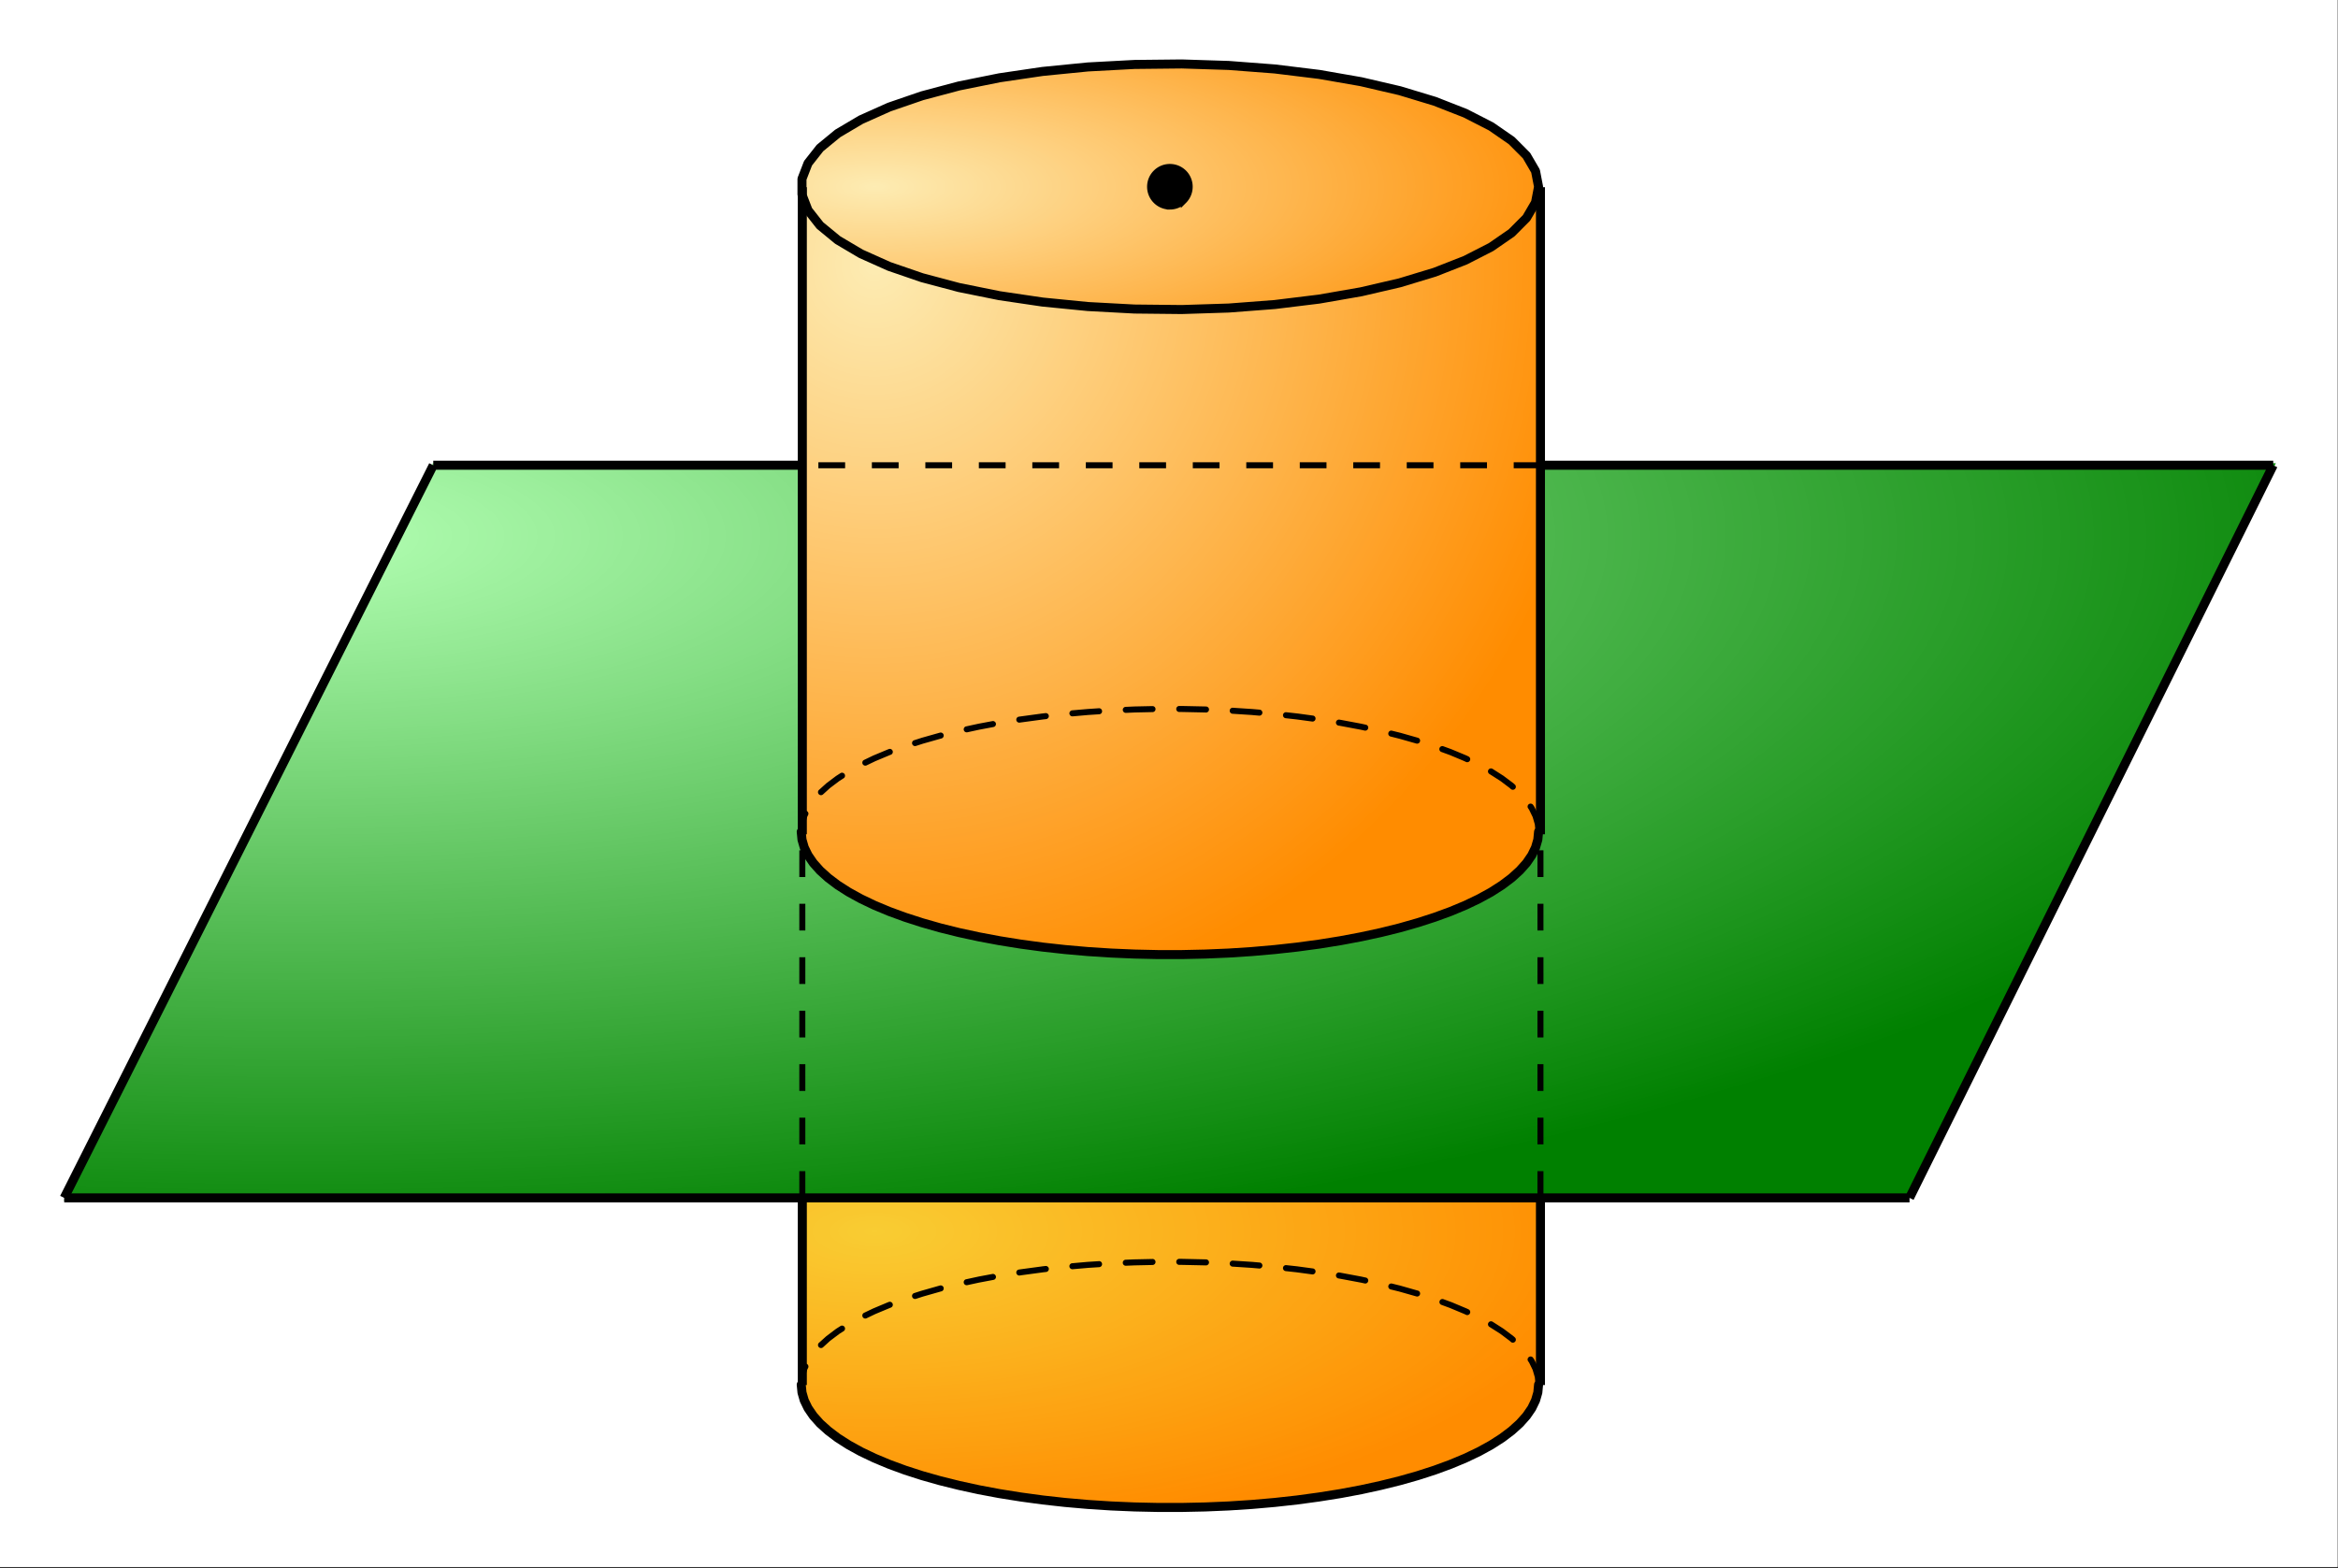
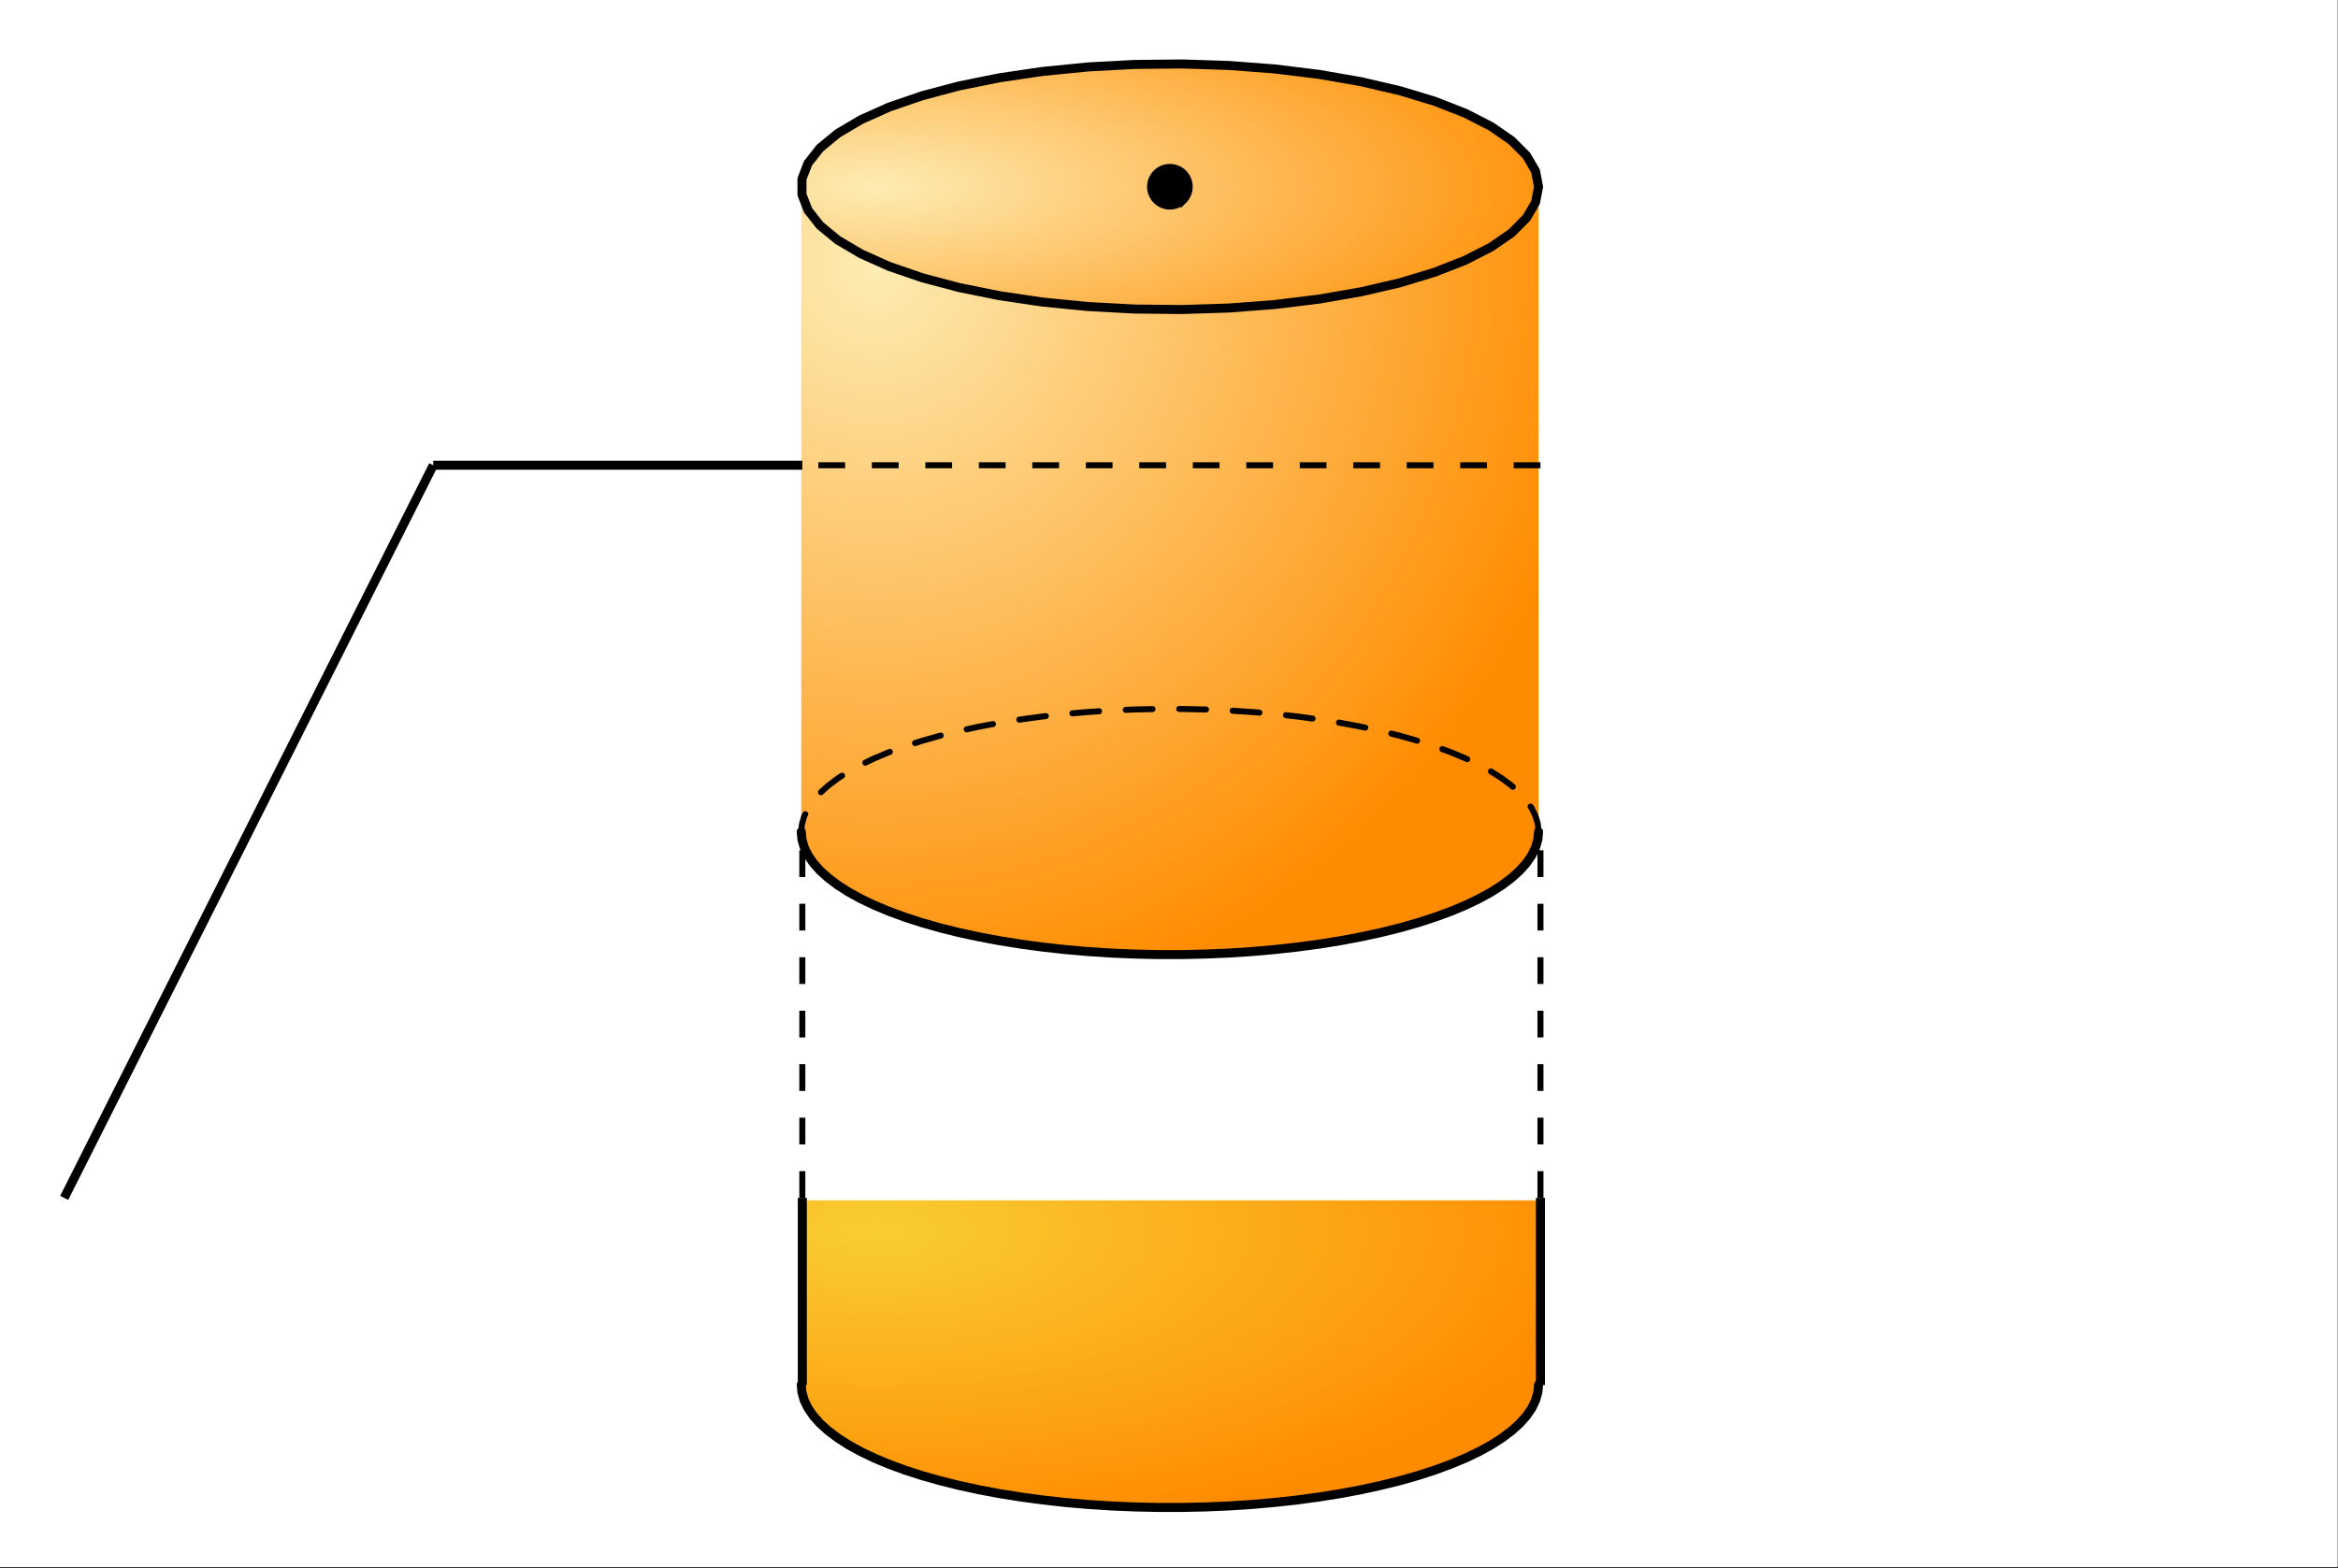
<svg xmlns="http://www.w3.org/2000/svg" width="437.44" height="293.44" viewBox="0 0 328.08 220.08">
  <rect x="0" y="0" width="328.08" height="220.08" fill="#333333" stroke="none" />
  <defs>
    <clipPath id="a">
      <path d="M0 0h328v219.918H0zm0 0" />
    </clipPath>
    <clipPath id="b">
      <path d="M112 168h104v44H112zm0 0" />
    </clipPath>
    <clipPath id="c">
      <path d="M215.898 194.344l-.105 1.105-.32 1.098-.528 1.094-.738 1.078-.945 1.058-1.145 1.036-1.344 1.011-1.53.98-1.72.946-1.898.906-2.066.864-2.23.82-2.384.77-2.523.714-2.66.66-2.778.606-2.89.543-2.989.476-3.074.418-3.148.348-3.207.281-3.254.211-3.29.14-3.308.071h-3.316l-3.309-.07-3.289-.14-3.258-.212-3.207-.281-3.148-.348-3.07-.418-2.989-.476-2.89-.543-2.782-.606-2.656-.66-2.523-.715-2.383-.77-2.23-.82-2.067-.863-1.898-.906-1.72-.945-1.534-.98-1.34-1.012-1.149-1.036-.941-1.058-.738-1.078-.532-1.094-.316-1.098-.105-1.105v-25.867h103.464v25.867" />
    </clipPath>
    <radialGradient id="d" gradientUnits="userSpaceOnUse" cx=".1" cy=".1" fx=".1" fy=".1" r="1" gradientTransform="matrix(103.466 0 0 43.102 112.433 168.476)">
      <stop offset="0" stop-color="#f9cd33" />
      <stop offset=".008" stop-color="#f9cc32" />
      <stop offset=".02" stop-color="#f9cb32" />
      <stop offset=".031" stop-color="#f9cb31" />
      <stop offset=".043" stop-color="#f9ca31" />
      <stop offset=".055" stop-color="#f9c930" />
      <stop offset=".066" stop-color="#f9c82f" />
      <stop offset=".078" stop-color="#f9c82f" />
      <stop offset=".09" stop-color="#f9c72e" />
      <stop offset=".102" stop-color="#fac62e" />
      <stop offset=".113" stop-color="#fac52d" />
      <stop offset=".125" stop-color="#fac52c" />
      <stop offset=".137" stop-color="#fac42c" />
      <stop offset=".148" stop-color="#fac32b" />
      <stop offset=".16" stop-color="#fac22b" />
      <stop offset=".172" stop-color="#fac12a" />
      <stop offset=".184" stop-color="#fac129" />
      <stop offset=".195" stop-color="#fac029" />
      <stop offset=".207" stop-color="#fabf28" />
      <stop offset=".219" stop-color="#fabe28" />
      <stop offset=".23" stop-color="#fabe27" />
      <stop offset=".242" stop-color="#fabd26" />
      <stop offset=".254" stop-color="#fabc26" />
      <stop offset=".262" stop-color="#fbbc25" />
      <stop offset=".27" stop-color="#fbbb25" />
      <stop offset=".277" stop-color="#fbbb25" />
      <stop offset=".285" stop-color="#fbba24" />
      <stop offset=".293" stop-color="#fbba24" />
      <stop offset=".301" stop-color="#fbb923" />
      <stop offset=".309" stop-color="#fbb923" />
      <stop offset=".316" stop-color="#fbb823" />
      <stop offset=".324" stop-color="#fbb822" />
      <stop offset=".332" stop-color="#fbb722" />
      <stop offset=".34" stop-color="#fbb721" />
      <stop offset=".348" stop-color="#fbb621" />
      <stop offset=".355" stop-color="#fbb621" />
      <stop offset=".363" stop-color="#fbb520" />
      <stop offset=".371" stop-color="#fbb520" />
      <stop offset=".379" stop-color="#fbb41f" />
      <stop offset=".387" stop-color="#fbb41f" />
      <stop offset=".395" stop-color="#fbb31f" />
      <stop offset=".402" stop-color="#fbb31e" />
      <stop offset=".41" stop-color="#fbb21e" />
      <stop offset=".418" stop-color="#fbb21d" />
      <stop offset=".426" stop-color="#fcb11d" />
      <stop offset=".434" stop-color="#fcb11d" />
      <stop offset=".441" stop-color="#fcb01c" />
      <stop offset=".449" stop-color="#fcb01c" />
      <stop offset=".457" stop-color="#fcaf1b" />
      <stop offset=".465" stop-color="#fcaf1b" />
      <stop offset=".473" stop-color="#fcae1b" />
      <stop offset=".48" stop-color="#fcae1a" />
      <stop offset=".488" stop-color="#fcad1a" />
      <stop offset=".496" stop-color="#fcad19" />
      <stop offset=".504" stop-color="#fcac19" />
      <stop offset=".516" stop-color="#fcab18" />
      <stop offset=".527" stop-color="#fcaa18" />
      <stop offset=".539" stop-color="#fcaa17" />
      <stop offset=".551" stop-color="#fca917" />
      <stop offset=".563" stop-color="#fca816" />
      <stop offset=".574" stop-color="#fca715" />
      <stop offset=".586" stop-color="#fca715" />
      <stop offset=".598" stop-color="#fda614" />
      <stop offset=".609" stop-color="#fda514" />
      <stop offset=".621" stop-color="#fda413" />
      <stop offset=".633" stop-color="#fda413" />
      <stop offset=".641" stop-color="#fda312" />
      <stop offset=".648" stop-color="#fda312" />
      <stop offset=".656" stop-color="#fda211" />
      <stop offset=".664" stop-color="#fda211" />
      <stop offset=".672" stop-color="#fda111" />
      <stop offset=".68" stop-color="#fda110" />
      <stop offset=".688" stop-color="#fda010" />
      <stop offset=".695" stop-color="#fda00f" />
      <stop offset=".703" stop-color="#fd9f0f" />
      <stop offset=".711" stop-color="#fd9f0f" />
      <stop offset=".719" stop-color="#fd9e0e" />
      <stop offset=".727" stop-color="#fd9e0e" />
      <stop offset=".734" stop-color="#fd9d0d" />
      <stop offset=".742" stop-color="#fd9d0d" />
      <stop offset=".75" stop-color="#fd9c0d" />
      <stop offset=".758" stop-color="#fe9b0c" />
      <stop offset=".77" stop-color="#fe9b0b" />
      <stop offset=".781" stop-color="#fe9a0b" />
      <stop offset=".793" stop-color="#fe990a" />
      <stop offset=".805" stop-color="#fe980a" />
      <stop offset=".816" stop-color="#fe9809" />
      <stop offset=".824" stop-color="#fe9709" />
      <stop offset=".832" stop-color="#fe9708" />
      <stop offset=".84" stop-color="#fe9608" />
      <stop offset=".848" stop-color="#fe9608" />
      <stop offset=".855" stop-color="#fe9507" />
      <stop offset=".863" stop-color="#fe9507" />
      <stop offset=".871" stop-color="#fe9406" />
      <stop offset=".879" stop-color="#fe9306" />
      <stop offset=".891" stop-color="#fe9305" />
      <stop offset=".902" stop-color="#fe9205" />
      <stop offset=".914" stop-color="#fe9104" />
      <stop offset=".922" stop-color="#ff9104" />
      <stop offset=".93" stop-color="#ff9003" />
      <stop offset=".938" stop-color="#ff9003" />
      <stop offset=".945" stop-color="#ff8f02" />
      <stop offset=".957" stop-color="#ff8f02" />
      <stop offset=".965" stop-color="#ff8e02" />
      <stop offset=".973" stop-color="#ff8d01" />
      <stop offset=".984" stop-color="#ff8d01" />
      <stop offset=".992" stop-color="#ff8c00" />
      <stop offset="1" stop-color="#ff8c00" />
    </radialGradient>
    <clipPath id="e">
      <path d="M8 65h312v104H8zm0 0" />
    </clipPath>
    <clipPath id="f">
-       <path d="M8.969 168.477h258.66l51.734-103.465H60.7L8.97 168.477" />
-     </clipPath>
+       </clipPath>
    <radialGradient id="g" gradientUnits="userSpaceOnUse" cx=".1" cy=".1" fx=".1" fy=".1" r="1" gradientTransform="matrix(310.397 0 0 103.466 8.967 65.01)">
      <stop offset="0" stop-color="#b3ffb3" />
      <stop offset=".004" stop-color="#b2feb2" />
      <stop offset=".008" stop-color="#b1feb1" />
      <stop offset=".012" stop-color="#b1fdb1" />
      <stop offset=".016" stop-color="#b0fdb0" />
      <stop offset=".02" stop-color="#affcaf" />
      <stop offset=".023" stop-color="#aefcae" />
      <stop offset=".027" stop-color="#aefbae" />
      <stop offset=".031" stop-color="#adfbad" />
      <stop offset=".035" stop-color="#acfaac" />
      <stop offset=".039" stop-color="#acfaac" />
      <stop offset=".043" stop-color="#abf9ab" />
      <stop offset=".047" stop-color="#aaf9aa" />
      <stop offset=".051" stop-color="#aaf8aa" />
      <stop offset=".055" stop-color="#a9f8a9" />
      <stop offset=".059" stop-color="#a8f7a8" />
      <stop offset=".063" stop-color="#a7f7a7" />
      <stop offset=".066" stop-color="#a7f6a7" />
      <stop offset=".07" stop-color="#a6f6a6" />
      <stop offset=".074" stop-color="#a5f5a5" />
      <stop offset=".078" stop-color="#a5f5a5" />
      <stop offset=".082" stop-color="#a4f4a4" />
      <stop offset=".086" stop-color="#a3f4a3" />
      <stop offset=".09" stop-color="#a3f3a3" />
      <stop offset=".094" stop-color="#a2f3a2" />
      <stop offset=".098" stop-color="#a1f2a1" />
      <stop offset=".102" stop-color="#a0f2a0" />
      <stop offset=".105" stop-color="#a0f1a0" />
      <stop offset=".109" stop-color="#9ff19f" />
      <stop offset=".113" stop-color="#9ef09e" />
      <stop offset=".117" stop-color="#9ef09e" />
      <stop offset=".121" stop-color="#9def9d" />
      <stop offset=".125" stop-color="#9cef9c" />
      <stop offset=".129" stop-color="#9cee9c" />
      <stop offset=".133" stop-color="#9bee9b" />
      <stop offset=".137" stop-color="#9aed9a" />
      <stop offset=".141" stop-color="#99ed99" />
      <stop offset=".145" stop-color="#99ec99" />
      <stop offset=".148" stop-color="#98ec98" />
      <stop offset=".152" stop-color="#97eb97" />
      <stop offset=".156" stop-color="#97eb97" />
      <stop offset=".16" stop-color="#96ea96" />
      <stop offset=".164" stop-color="#95ea95" />
      <stop offset=".168" stop-color="#95e995" />
      <stop offset=".172" stop-color="#94e994" />
      <stop offset=".176" stop-color="#93e893" />
      <stop offset=".18" stop-color="#92e892" />
      <stop offset=".184" stop-color="#92e792" />
      <stop offset=".188" stop-color="#91e791" />
      <stop offset=".191" stop-color="#90e690" />
      <stop offset=".195" stop-color="#90e690" />
      <stop offset=".199" stop-color="#8fe58f" />
      <stop offset=".203" stop-color="#8ee58e" />
      <stop offset=".207" stop-color="#8ee48e" />
      <stop offset=".211" stop-color="#8de48d" />
      <stop offset=".215" stop-color="#8ce38c" />
      <stop offset=".219" stop-color="#8be38b" />
      <stop offset=".223" stop-color="#8be28b" />
      <stop offset=".227" stop-color="#8ae28a" />
      <stop offset=".23" stop-color="#89e189" />
      <stop offset=".234" stop-color="#89e189" />
      <stop offset=".238" stop-color="#88e088" />
      <stop offset=".242" stop-color="#87e087" />
      <stop offset=".246" stop-color="#87df87" />
      <stop offset=".25" stop-color="#86df86" />
      <stop offset=".254" stop-color="#85df85" />
      <stop offset=".258" stop-color="#85de85" />
      <stop offset=".262" stop-color="#84de84" />
      <stop offset=".266" stop-color="#83dd83" />
      <stop offset=".27" stop-color="#82dd82" />
      <stop offset=".273" stop-color="#82dc82" />
      <stop offset=".277" stop-color="#81dc81" />
      <stop offset=".281" stop-color="#80db80" />
      <stop offset=".285" stop-color="#80db80" />
      <stop offset=".289" stop-color="#7fda7f" />
      <stop offset=".293" stop-color="#7eda7e" />
      <stop offset=".297" stop-color="#7ed97e" />
      <stop offset=".301" stop-color="#7dd97d" />
      <stop offset=".305" stop-color="#7cd87c" />
      <stop offset=".309" stop-color="#7bd87b" />
      <stop offset=".313" stop-color="#7bd77b" />
      <stop offset=".316" stop-color="#7ad77a" />
      <stop offset=".32" stop-color="#79d679" />
      <stop offset=".324" stop-color="#79d679" />
      <stop offset=".328" stop-color="#78d578" />
      <stop offset=".332" stop-color="#77d577" />
      <stop offset=".336" stop-color="#77d477" />
      <stop offset=".34" stop-color="#76d476" />
      <stop offset=".344" stop-color="#75d375" />
      <stop offset=".348" stop-color="#74d374" />
      <stop offset=".352" stop-color="#74d274" />
      <stop offset=".355" stop-color="#73d273" />
      <stop offset=".359" stop-color="#72d172" />
      <stop offset=".363" stop-color="#72d172" />
      <stop offset=".367" stop-color="#71d071" />
      <stop offset=".371" stop-color="#70d070" />
      <stop offset=".375" stop-color="#70cf70" />
      <stop offset=".379" stop-color="#6fcf6f" />
      <stop offset=".383" stop-color="#6ece6e" />
      <stop offset=".387" stop-color="#6dce6d" />
      <stop offset=".391" stop-color="#6dcd6d" />
      <stop offset=".395" stop-color="#6ccd6c" />
      <stop offset=".398" stop-color="#6bcc6b" />
      <stop offset=".402" stop-color="#6bcc6b" />
      <stop offset=".406" stop-color="#6acb6a" />
      <stop offset=".41" stop-color="#69cb69" />
      <stop offset=".414" stop-color="#69ca69" />
      <stop offset=".418" stop-color="#68ca68" />
      <stop offset=".422" stop-color="#67c967" />
      <stop offset=".426" stop-color="#66c966" />
      <stop offset=".43" stop-color="#66c866" />
      <stop offset=".434" stop-color="#65c865" />
      <stop offset=".438" stop-color="#64c764" />
      <stop offset=".441" stop-color="#64c764" />
      <stop offset=".445" stop-color="#63c663" />
      <stop offset=".449" stop-color="#62c662" />
      <stop offset=".453" stop-color="#62c562" />
      <stop offset=".457" stop-color="#61c561" />
      <stop offset=".461" stop-color="#60c460" />
      <stop offset=".465" stop-color="#5fc45f" />
      <stop offset=".469" stop-color="#5fc35f" />
      <stop offset=".473" stop-color="#5ec35e" />
      <stop offset=".477" stop-color="#5dc25d" />
      <stop offset=".48" stop-color="#5dc25d" />
      <stop offset=".484" stop-color="#5cc15c" />
      <stop offset=".488" stop-color="#5bc15b" />
      <stop offset=".492" stop-color="#5bc05b" />
      <stop offset=".496" stop-color="#5ac05a" />
      <stop offset=".5" stop-color="#59bf59" />
      <stop offset=".504" stop-color="#58bf58" />
      <stop offset=".508" stop-color="#58be58" />
      <stop offset=".512" stop-color="#57be57" />
      <stop offset=".516" stop-color="#56bd56" />
      <stop offset=".52" stop-color="#56bd56" />
      <stop offset=".523" stop-color="#55bc55" />
      <stop offset=".527" stop-color="#54bc54" />
      <stop offset=".531" stop-color="#54bb54" />
      <stop offset=".535" stop-color="#53bb53" />
      <stop offset=".539" stop-color="#52ba52" />
      <stop offset=".543" stop-color="#51ba51" />
      <stop offset=".547" stop-color="#51b951" />
      <stop offset=".551" stop-color="#50b950" />
      <stop offset=".555" stop-color="#4fb84f" />
      <stop offset=".559" stop-color="#4fb84f" />
      <stop offset=".563" stop-color="#4eb74e" />
      <stop offset=".566" stop-color="#4db74d" />
      <stop offset=".57" stop-color="#4db64d" />
      <stop offset=".574" stop-color="#4cb64c" />
      <stop offset=".578" stop-color="#4bb54b" />
      <stop offset=".582" stop-color="#4ab54a" />
      <stop offset=".586" stop-color="#4ab44a" />
      <stop offset=".59" stop-color="#49b449" />
      <stop offset=".594" stop-color="#48b348" />
      <stop offset=".598" stop-color="#48b348" />
      <stop offset=".602" stop-color="#47b247" />
      <stop offset=".605" stop-color="#46b246" />
      <stop offset=".609" stop-color="#46b146" />
      <stop offset=".613" stop-color="#45b145" />
      <stop offset=".617" stop-color="#44b044" />
      <stop offset=".621" stop-color="#43b043" />
      <stop offset=".625" stop-color="#43af43" />
      <stop offset=".629" stop-color="#42af42" />
      <stop offset=".633" stop-color="#41ae41" />
      <stop offset=".637" stop-color="#41ae41" />
      <stop offset=".641" stop-color="#40ad40" />
      <stop offset=".645" stop-color="#3fad3f" />
      <stop offset=".648" stop-color="#3fac3f" />
      <stop offset=".652" stop-color="#3eac3e" />
      <stop offset=".656" stop-color="#3dab3d" />
      <stop offset=".66" stop-color="#3cab3c" />
      <stop offset=".664" stop-color="#3caa3c" />
      <stop offset=".668" stop-color="#3baa3b" />
      <stop offset=".672" stop-color="#3aa93a" />
      <stop offset=".676" stop-color="#3aa93a" />
      <stop offset=".68" stop-color="#39a839" />
      <stop offset=".684" stop-color="#38a838" />
      <stop offset=".688" stop-color="#38a738" />
      <stop offset=".691" stop-color="#37a737" />
      <stop offset=".695" stop-color="#36a636" />
      <stop offset=".699" stop-color="#35a635" />
      <stop offset=".703" stop-color="#35a535" />
      <stop offset=".707" stop-color="#34a534" />
      <stop offset=".711" stop-color="#33a433" />
      <stop offset=".715" stop-color="#33a433" />
      <stop offset=".719" stop-color="#32a332" />
      <stop offset=".723" stop-color="#31a331" />
      <stop offset=".727" stop-color="#31a231" />
      <stop offset=".73" stop-color="#30a230" />
      <stop offset=".734" stop-color="#2fa12f" />
      <stop offset=".738" stop-color="#2ea12e" />
      <stop offset=".742" stop-color="#2ea02e" />
      <stop offset=".746" stop-color="#2da02d" />
      <stop offset=".75" stop-color="#2ca02c" />
      <stop offset=".754" stop-color="#2c9f2c" />
      <stop offset=".758" stop-color="#2b9f2b" />
      <stop offset=".762" stop-color="#2a9e2a" />
      <stop offset=".766" stop-color="#2a9e2a" />
      <stop offset=".77" stop-color="#299d29" />
      <stop offset=".773" stop-color="#289d28" />
      <stop offset=".777" stop-color="#289c28" />
      <stop offset=".781" stop-color="#279c27" />
      <stop offset=".785" stop-color="#269b26" />
      <stop offset=".789" stop-color="#259b25" />
      <stop offset=".793" stop-color="#259a25" />
      <stop offset=".797" stop-color="#249a24" />
      <stop offset=".801" stop-color="#239923" />
      <stop offset=".805" stop-color="#239923" />
      <stop offset=".809" stop-color="#229822" />
      <stop offset=".813" stop-color="#219821" />
      <stop offset=".816" stop-color="#219721" />
      <stop offset=".82" stop-color="#209720" />
      <stop offset=".824" stop-color="#1f961f" />
      <stop offset=".828" stop-color="#1e961e" />
      <stop offset=".832" stop-color="#1e951e" />
      <stop offset=".836" stop-color="#1d951d" />
      <stop offset=".84" stop-color="#1c941c" />
      <stop offset=".844" stop-color="#1c941c" />
      <stop offset=".848" stop-color="#1b931b" />
      <stop offset=".852" stop-color="#1a931a" />
      <stop offset=".855" stop-color="#1a921a" />
      <stop offset=".859" stop-color="#199219" />
      <stop offset=".863" stop-color="#189118" />
      <stop offset=".867" stop-color="#179117" />
      <stop offset=".871" stop-color="#179017" />
      <stop offset=".875" stop-color="#169016" />
      <stop offset=".879" stop-color="#158f15" />
      <stop offset=".883" stop-color="#158f15" />
      <stop offset=".887" stop-color="#148e14" />
      <stop offset=".891" stop-color="#138e13" />
      <stop offset=".895" stop-color="#138d13" />
      <stop offset=".898" stop-color="#128d12" />
      <stop offset=".902" stop-color="#118c11" />
      <stop offset=".906" stop-color="#108c10" />
      <stop offset=".91" stop-color="#108b10" />
      <stop offset=".914" stop-color="#0f8b0f" />
      <stop offset=".918" stop-color="#0e8a0e" />
      <stop offset=".922" stop-color="#0e8a0e" />
      <stop offset=".926" stop-color="#0d890d" />
      <stop offset=".93" stop-color="#0c890c" />
      <stop offset=".934" stop-color="#0c880c" />
      <stop offset=".938" stop-color="#0b880b" />
      <stop offset=".941" stop-color="#0a870a" />
      <stop offset=".945" stop-color="#098709" />
      <stop offset=".949" stop-color="#098609" />
      <stop offset=".953" stop-color="#088608" />
      <stop offset=".957" stop-color="#078507" />
      <stop offset=".961" stop-color="#078507" />
      <stop offset=".965" stop-color="#068406" />
      <stop offset=".969" stop-color="#058405" />
      <stop offset=".973" stop-color="#058305" />
      <stop offset=".977" stop-color="#048304" />
      <stop offset=".98" stop-color="#038203" />
      <stop offset=".984" stop-color="#028202" />
      <stop offset=".988" stop-color="#028102" />
      <stop offset=".992" stop-color="#018101" />
      <stop offset=".996" stop-color="green" />
      <stop offset="1" stop-color="green" />
    </radialGradient>
    <clipPath id="h">
      <path d="M112 26h104v108H112zm0 0" />
    </clipPath>
    <clipPath id="i">
      <path d="M215.898 116.742l-.105 1.106-.32 1.101-.528 1.09-.738 1.078-.945 1.059-1.145 1.039-1.344 1.012-1.53.98-1.72.945-1.898.907-2.066.863-2.23.816-2.384.77-2.523.719-2.66.66-2.778.601-2.89.543-2.989.48-3.074.415-3.148.347-3.207.282-3.254.21-3.29.141-3.308.074h-3.316l-3.309-.074-3.289-.14-3.258-.211-3.207-.282-3.148-.347-3.07-.414-2.989-.48-2.89-.544-2.782-.601-2.656-.66-2.523-.72-2.383-.769-2.23-.816-2.067-.863-1.898-.907-1.72-.945-1.534-.98-1.34-1.012-1.149-1.04-.941-1.058-.738-1.078-.532-1.09-.316-1.101-.105-1.106V26.211h103.464v90.531" />
    </clipPath>
    <radialGradient id="j" gradientUnits="userSpaceOnUse" cx=".1" cy=".1" fx=".1" fy=".1" r="1" gradientTransform="matrix(103.466 0 0 107.768 112.433 26.211)">
      <stop offset="0" stop-color="#fdecb3" />
      <stop offset=".004" stop-color="#fdebb2" />
      <stop offset=".008" stop-color="#fdebb1" />
      <stop offset=".012" stop-color="#fdebb1" />
      <stop offset=".016" stop-color="#fdeab0" />
      <stop offset=".02" stop-color="#fdeaaf" />
      <stop offset=".023" stop-color="#fde9ae" />
      <stop offset=".027" stop-color="#fde9ae" />
      <stop offset=".031" stop-color="#fde9ad" />
      <stop offset=".035" stop-color="#fde8ac" />
      <stop offset=".039" stop-color="#fde8ac" />
      <stop offset=".043" stop-color="#fde8ab" />
      <stop offset=".047" stop-color="#fde7aa" />
      <stop offset=".051" stop-color="#fde7aa" />
      <stop offset=".055" stop-color="#fde6a9" />
      <stop offset=".059" stop-color="#fde6a8" />
      <stop offset=".063" stop-color="#fde6a7" />
      <stop offset=".066" stop-color="#fde5a7" />
      <stop offset=".07" stop-color="#fde5a6" />
      <stop offset=".074" stop-color="#fde5a5" />
      <stop offset=".078" stop-color="#fde4a5" />
      <stop offset=".082" stop-color="#fde4a4" />
      <stop offset=".086" stop-color="#fde3a3" />
      <stop offset=".09" stop-color="#fde3a3" />
      <stop offset=".094" stop-color="#fde3a2" />
      <stop offset=".098" stop-color="#fde2a1" />
      <stop offset=".102" stop-color="#fde2a0" />
      <stop offset=".105" stop-color="#fde2a0" />
      <stop offset=".109" stop-color="#fde19f" />
      <stop offset=".113" stop-color="#fde19e" />
      <stop offset=".117" stop-color="#fde09e" />
      <stop offset=".121" stop-color="#fde09d" />
      <stop offset=".125" stop-color="#fde09c" />
      <stop offset=".129" stop-color="#fddf9c" />
      <stop offset=".133" stop-color="#fddf9b" />
      <stop offset=".137" stop-color="#fddf9a" />
      <stop offset=".141" stop-color="#fdde99" />
      <stop offset=".145" stop-color="#fdde99" />
      <stop offset=".148" stop-color="#fddd98" />
      <stop offset=".152" stop-color="#fddd97" />
      <stop offset=".156" stop-color="#fddd97" />
      <stop offset=".16" stop-color="#fddc96" />
      <stop offset=".164" stop-color="#fddc95" />
      <stop offset=".168" stop-color="#fddc95" />
      <stop offset=".172" stop-color="#fddb94" />
      <stop offset=".176" stop-color="#fddb93" />
      <stop offset=".18" stop-color="#fdda92" />
      <stop offset=".184" stop-color="#fdda92" />
      <stop offset=".188" stop-color="#fdda91" />
      <stop offset=".191" stop-color="#fdd990" />
      <stop offset=".195" stop-color="#fdd990" />
      <stop offset=".199" stop-color="#fdd98f" />
      <stop offset=".203" stop-color="#fdd88e" />
      <stop offset=".207" stop-color="#fdd88e" />
      <stop offset=".211" stop-color="#fdd78d" />
      <stop offset=".215" stop-color="#fdd78c" />
      <stop offset=".219" stop-color="#fdd78b" />
      <stop offset=".223" stop-color="#fdd68b" />
      <stop offset=".227" stop-color="#fdd68a" />
      <stop offset=".23" stop-color="#fdd689" />
      <stop offset=".234" stop-color="#fdd589" />
      <stop offset=".238" stop-color="#fdd588" />
      <stop offset=".242" stop-color="#fdd487" />
      <stop offset=".246" stop-color="#fdd487" />
      <stop offset=".25" stop-color="#fdd486" />
      <stop offset=".254" stop-color="#fdd385" />
      <stop offset=".258" stop-color="#fdd385" />
      <stop offset=".262" stop-color="#fdd384" />
      <stop offset=".266" stop-color="#fed283" />
      <stop offset=".27" stop-color="#fed282" />
      <stop offset=".273" stop-color="#fed182" />
      <stop offset=".277" stop-color="#fed181" />
      <stop offset=".281" stop-color="#fed180" />
      <stop offset=".285" stop-color="#fed080" />
      <stop offset=".289" stop-color="#fed07f" />
      <stop offset=".293" stop-color="#fed07e" />
      <stop offset=".297" stop-color="#fecf7e" />
      <stop offset=".301" stop-color="#fecf7d" />
      <stop offset=".305" stop-color="#fece7c" />
      <stop offset=".309" stop-color="#fece7b" />
      <stop offset=".313" stop-color="#fece7b" />
      <stop offset=".316" stop-color="#fecd7a" />
      <stop offset=".32" stop-color="#fecd79" />
      <stop offset=".324" stop-color="#fecd79" />
      <stop offset=".328" stop-color="#fecc78" />
      <stop offset=".332" stop-color="#fecc77" />
      <stop offset=".336" stop-color="#fecb77" />
      <stop offset=".34" stop-color="#fecb76" />
      <stop offset=".344" stop-color="#fecb75" />
      <stop offset=".348" stop-color="#feca74" />
      <stop offset=".352" stop-color="#feca74" />
      <stop offset=".355" stop-color="#feca73" />
      <stop offset=".359" stop-color="#fec972" />
      <stop offset=".363" stop-color="#fec972" />
      <stop offset=".367" stop-color="#fec871" />
      <stop offset=".371" stop-color="#fec870" />
      <stop offset=".375" stop-color="#fec870" />
      <stop offset=".379" stop-color="#fec76f" />
      <stop offset=".383" stop-color="#fec76e" />
      <stop offset=".387" stop-color="#fec76d" />
      <stop offset=".391" stop-color="#fec66d" />
      <stop offset=".395" stop-color="#fec66c" />
      <stop offset=".398" stop-color="#fec56b" />
      <stop offset=".402" stop-color="#fec56b" />
      <stop offset=".406" stop-color="#fec56a" />
      <stop offset=".41" stop-color="#fec469" />
      <stop offset=".414" stop-color="#fec469" />
      <stop offset=".418" stop-color="#fec468" />
      <stop offset=".422" stop-color="#fec367" />
      <stop offset=".426" stop-color="#fec366" />
      <stop offset=".43" stop-color="#fec266" />
      <stop offset=".434" stop-color="#fec265" />
      <stop offset=".438" stop-color="#fec264" />
      <stop offset=".441" stop-color="#fec164" />
      <stop offset=".445" stop-color="#fec163" />
      <stop offset=".449" stop-color="#fec162" />
      <stop offset=".453" stop-color="#fec062" />
      <stop offset=".457" stop-color="#fec061" />
      <stop offset=".461" stop-color="#febf60" />
      <stop offset=".465" stop-color="#febf5f" />
      <stop offset=".469" stop-color="#febf5f" />
      <stop offset=".473" stop-color="#febe5e" />
      <stop offset=".477" stop-color="#febe5d" />
      <stop offset=".48" stop-color="#febe5d" />
      <stop offset=".484" stop-color="#febd5c" />
      <stop offset=".488" stop-color="#febd5b" />
      <stop offset=".492" stop-color="#febc5b" />
      <stop offset=".496" stop-color="#febc5a" />
      <stop offset=".5" stop-color="#febc59" />
      <stop offset=".504" stop-color="#febb58" />
      <stop offset=".508" stop-color="#febb58" />
      <stop offset=".512" stop-color="#febb57" />
      <stop offset=".516" stop-color="#feba56" />
      <stop offset=".52" stop-color="#feba56" />
      <stop offset=".523" stop-color="#feb955" />
      <stop offset=".527" stop-color="#feb954" />
      <stop offset=".531" stop-color="#feb954" />
      <stop offset=".535" stop-color="#feb853" />
      <stop offset=".539" stop-color="#feb852" />
      <stop offset=".543" stop-color="#feb851" />
      <stop offset=".547" stop-color="#feb751" />
      <stop offset=".551" stop-color="#feb750" />
      <stop offset=".555" stop-color="#feb74f" />
      <stop offset=".559" stop-color="#feb64f" />
      <stop offset=".563" stop-color="#feb64e" />
      <stop offset=".566" stop-color="#feb54d" />
      <stop offset=".57" stop-color="#feb54d" />
      <stop offset=".574" stop-color="#feb54c" />
      <stop offset=".578" stop-color="#feb44b" />
      <stop offset=".582" stop-color="#feb44a" />
      <stop offset=".586" stop-color="#feb44a" />
      <stop offset=".59" stop-color="#feb349" />
      <stop offset=".594" stop-color="#feb348" />
      <stop offset=".598" stop-color="#feb248" />
      <stop offset=".602" stop-color="#feb247" />
      <stop offset=".605" stop-color="#feb246" />
      <stop offset=".609" stop-color="#feb146" />
      <stop offset=".613" stop-color="#feb145" />
      <stop offset=".617" stop-color="#feb144" />
      <stop offset=".621" stop-color="#feb043" />
      <stop offset=".625" stop-color="#feb043" />
      <stop offset=".629" stop-color="#feaf42" />
      <stop offset=".633" stop-color="#feaf41" />
      <stop offset=".637" stop-color="#feaf41" />
      <stop offset=".641" stop-color="#feae40" />
      <stop offset=".645" stop-color="#feae3f" />
      <stop offset=".648" stop-color="#feae3f" />
      <stop offset=".652" stop-color="#fead3e" />
      <stop offset=".656" stop-color="#fead3d" />
      <stop offset=".66" stop-color="#feac3c" />
      <stop offset=".664" stop-color="#feac3c" />
      <stop offset=".668" stop-color="#feac3b" />
      <stop offset=".672" stop-color="#feab3a" />
      <stop offset=".676" stop-color="#feab3a" />
      <stop offset=".68" stop-color="#feab39" />
      <stop offset=".684" stop-color="#feaa38" />
      <stop offset=".688" stop-color="#feaa38" />
      <stop offset=".691" stop-color="#fea937" />
      <stop offset=".695" stop-color="#fea936" />
      <stop offset=".699" stop-color="#fea935" />
      <stop offset=".703" stop-color="#fea835" />
      <stop offset=".707" stop-color="#fea834" />
      <stop offset=".711" stop-color="#fea833" />
      <stop offset=".715" stop-color="#fea733" />
      <stop offset=".719" stop-color="#fea732" />
      <stop offset=".723" stop-color="#fea631" />
      <stop offset=".727" stop-color="#fea631" />
      <stop offset=".73" stop-color="#fea630" />
      <stop offset=".734" stop-color="#fea52f" />
      <stop offset=".738" stop-color="#fea52e" />
      <stop offset=".742" stop-color="#fea52e" />
      <stop offset=".746" stop-color="#fea42d" />
      <stop offset=".75" stop-color="#fea42c" />
      <stop offset=".754" stop-color="#fea32c" />
      <stop offset=".758" stop-color="#ffa32b" />
      <stop offset=".762" stop-color="#ffa32a" />
      <stop offset=".766" stop-color="#ffa22a" />
      <stop offset=".77" stop-color="#ffa229" />
      <stop offset=".773" stop-color="#ffa228" />
      <stop offset=".777" stop-color="#ffa128" />
      <stop offset=".781" stop-color="#ffa127" />
      <stop offset=".785" stop-color="#ffa026" />
      <stop offset=".789" stop-color="#ffa025" />
      <stop offset=".793" stop-color="#ffa025" />
      <stop offset=".797" stop-color="#ff9f24" />
      <stop offset=".801" stop-color="#ff9f23" />
      <stop offset=".805" stop-color="#ff9f23" />
      <stop offset=".809" stop-color="#ff9e22" />
      <stop offset=".813" stop-color="#ff9e21" />
      <stop offset=".816" stop-color="#ff9d21" />
      <stop offset=".82" stop-color="#ff9d20" />
      <stop offset=".824" stop-color="#ff9d1f" />
      <stop offset=".828" stop-color="#ff9c1e" />
      <stop offset=".832" stop-color="#ff9c1e" />
      <stop offset=".836" stop-color="#ff9c1d" />
      <stop offset=".84" stop-color="#ff9b1c" />
      <stop offset=".844" stop-color="#ff9b1c" />
      <stop offset=".848" stop-color="#ff9a1b" />
      <stop offset=".852" stop-color="#ff9a1a" />
      <stop offset=".855" stop-color="#ff9a1a" />
      <stop offset=".859" stop-color="#ff9919" />
      <stop offset=".863" stop-color="#ff9918" />
      <stop offset=".867" stop-color="#ff9917" />
      <stop offset=".871" stop-color="#ff9817" />
      <stop offset=".875" stop-color="#ff9816" />
      <stop offset=".879" stop-color="#ff9715" />
      <stop offset=".883" stop-color="#ff9715" />
      <stop offset=".887" stop-color="#ff9714" />
      <stop offset=".891" stop-color="#ff9613" />
      <stop offset=".895" stop-color="#ff9613" />
      <stop offset=".898" stop-color="#ff9612" />
      <stop offset=".902" stop-color="#ff9511" />
      <stop offset=".906" stop-color="#ff9510" />
      <stop offset=".91" stop-color="#ff9410" />
      <stop offset=".914" stop-color="#ff940f" />
      <stop offset=".918" stop-color="#ff940e" />
      <stop offset=".922" stop-color="#ff930e" />
      <stop offset=".926" stop-color="#ff930d" />
      <stop offset=".93" stop-color="#ff930c" />
      <stop offset=".934" stop-color="#ff920c" />
      <stop offset=".938" stop-color="#ff920b" />
      <stop offset=".941" stop-color="#ff910a" />
      <stop offset=".945" stop-color="#ff9109" />
      <stop offset=".949" stop-color="#ff9109" />
      <stop offset=".953" stop-color="#ff9008" />
      <stop offset=".957" stop-color="#ff9007" />
      <stop offset=".961" stop-color="#ff9007" />
      <stop offset=".965" stop-color="#ff8f06" />
      <stop offset=".969" stop-color="#ff8f05" />
      <stop offset=".973" stop-color="#ff8e05" />
      <stop offset=".977" stop-color="#ff8e04" />
      <stop offset=".98" stop-color="#ff8e03" />
      <stop offset=".984" stop-color="#ff8d02" />
      <stop offset=".988" stop-color="#ff8d02" />
      <stop offset=".992" stop-color="#ff8d01" />
      <stop offset=".996" stop-color="#ff8c00" />
      <stop offset="1" stop-color="#ff8c00" />
    </radialGradient>
    <clipPath id="k">
      <path d="M112 8h104v36H112zm0 0" />
    </clipPath>
    <clipPath id="l">
      <path d="M215.898 26.21l-.425-2.202-1.266-2.172-2.09-2.098-2.875-1.988-3.617-1.852-4.297-1.683-4.906-1.485-5.438-1.265-5.879-1.024-6.222-.761-6.461-.492-6.598-.211-6.625.07-6.547.351-6.355.63-6.059.894-5.672 1.144-5.18 1.38-4.613 1.585-3.964 1.774-3.254 1.925-2.489 2.047-1.68 2.137-.847 2.191v2.211l.848 2.192 1.68 2.137 2.488 2.046 3.254 1.926 3.964 1.774 4.614 1.586 5.18 1.378 5.671 1.145 6.059.895 6.355.628 6.547.352 6.625.07 6.598-.21 6.46-.493 6.223-.762 5.88-1.023 5.437-1.262 4.906-1.488 4.297-1.684 3.617-1.851 2.875-1.988 2.09-2.098 1.266-2.168.425-2.207" />
    </clipPath>
    <radialGradient id="m" gradientUnits="userSpaceOnUse" cx=".1" cy=".5" fx=".1" fy=".5" r="1" gradientTransform="matrix(103.359 0 0 34.471 112.539 8.976)">
      <stop offset="0" stop-color="#fdecb3" />
      <stop offset=".004" stop-color="#fdebb2" />
      <stop offset=".008" stop-color="#fdebb1" />
      <stop offset=".012" stop-color="#fdebb1" />
      <stop offset=".016" stop-color="#fdeab0" />
      <stop offset=".02" stop-color="#fdeaaf" />
      <stop offset=".023" stop-color="#fde9ae" />
      <stop offset=".027" stop-color="#fde9ae" />
      <stop offset=".031" stop-color="#fde9ad" />
      <stop offset=".035" stop-color="#fde8ac" />
      <stop offset=".039" stop-color="#fde8ac" />
      <stop offset=".043" stop-color="#fde8ab" />
      <stop offset=".047" stop-color="#fde7aa" />
      <stop offset=".051" stop-color="#fde7aa" />
      <stop offset=".055" stop-color="#fde6a9" />
      <stop offset=".059" stop-color="#fde6a8" />
      <stop offset=".063" stop-color="#fde6a7" />
      <stop offset=".066" stop-color="#fde5a7" />
      <stop offset=".07" stop-color="#fde5a6" />
      <stop offset=".074" stop-color="#fde5a5" />
      <stop offset=".078" stop-color="#fde4a5" />
      <stop offset=".082" stop-color="#fde4a4" />
      <stop offset=".086" stop-color="#fde3a3" />
      <stop offset=".09" stop-color="#fde3a3" />
      <stop offset=".094" stop-color="#fde3a2" />
      <stop offset=".098" stop-color="#fde2a1" />
      <stop offset=".102" stop-color="#fde2a0" />
      <stop offset=".105" stop-color="#fde2a0" />
      <stop offset=".109" stop-color="#fde19f" />
      <stop offset=".113" stop-color="#fde19e" />
      <stop offset=".117" stop-color="#fde09e" />
      <stop offset=".121" stop-color="#fde09d" />
      <stop offset=".125" stop-color="#fde09c" />
      <stop offset=".129" stop-color="#fddf9c" />
      <stop offset=".133" stop-color="#fddf9b" />
      <stop offset=".137" stop-color="#fddf9a" />
      <stop offset=".141" stop-color="#fdde99" />
      <stop offset=".145" stop-color="#fdde99" />
      <stop offset=".148" stop-color="#fddd98" />
      <stop offset=".152" stop-color="#fddd97" />
      <stop offset=".156" stop-color="#fddd97" />
      <stop offset=".16" stop-color="#fddc96" />
      <stop offset=".164" stop-color="#fddc95" />
      <stop offset=".168" stop-color="#fddc95" />
      <stop offset=".172" stop-color="#fddb94" />
      <stop offset=".176" stop-color="#fddb93" />
      <stop offset=".18" stop-color="#fdda92" />
      <stop offset=".184" stop-color="#fdda92" />
      <stop offset=".188" stop-color="#fdda91" />
      <stop offset=".191" stop-color="#fdd990" />
      <stop offset=".195" stop-color="#fdd990" />
      <stop offset=".199" stop-color="#fdd98f" />
      <stop offset=".203" stop-color="#fdd88e" />
      <stop offset=".207" stop-color="#fdd88e" />
      <stop offset=".211" stop-color="#fdd78d" />
      <stop offset=".215" stop-color="#fdd78c" />
      <stop offset=".219" stop-color="#fdd78b" />
      <stop offset=".223" stop-color="#fdd68b" />
      <stop offset=".227" stop-color="#fdd68a" />
      <stop offset=".23" stop-color="#fdd689" />
      <stop offset=".234" stop-color="#fdd589" />
      <stop offset=".238" stop-color="#fdd588" />
      <stop offset=".242" stop-color="#fdd487" />
      <stop offset=".246" stop-color="#fdd487" />
      <stop offset=".25" stop-color="#fdd486" />
      <stop offset=".254" stop-color="#fdd385" />
      <stop offset=".258" stop-color="#fdd385" />
      <stop offset=".262" stop-color="#fdd384" />
      <stop offset=".266" stop-color="#fed283" />
      <stop offset=".27" stop-color="#fed282" />
      <stop offset=".273" stop-color="#fed182" />
      <stop offset=".277" stop-color="#fed181" />
      <stop offset=".281" stop-color="#fed180" />
      <stop offset=".285" stop-color="#fed080" />
      <stop offset=".289" stop-color="#fed07f" />
      <stop offset=".293" stop-color="#fed07e" />
      <stop offset=".297" stop-color="#fecf7e" />
      <stop offset=".301" stop-color="#fecf7d" />
      <stop offset=".305" stop-color="#fece7c" />
      <stop offset=".309" stop-color="#fece7b" />
      <stop offset=".313" stop-color="#fece7b" />
      <stop offset=".316" stop-color="#fecd7a" />
      <stop offset=".32" stop-color="#fecd79" />
      <stop offset=".324" stop-color="#fecd79" />
      <stop offset=".328" stop-color="#fecc78" />
      <stop offset=".332" stop-color="#fecc77" />
      <stop offset=".336" stop-color="#fecb77" />
      <stop offset=".34" stop-color="#fecb76" />
      <stop offset=".344" stop-color="#fecb75" />
      <stop offset=".348" stop-color="#feca74" />
      <stop offset=".352" stop-color="#feca74" />
      <stop offset=".355" stop-color="#feca73" />
      <stop offset=".359" stop-color="#fec972" />
      <stop offset=".363" stop-color="#fec972" />
      <stop offset=".367" stop-color="#fec871" />
      <stop offset=".371" stop-color="#fec870" />
      <stop offset=".375" stop-color="#fec870" />
      <stop offset=".379" stop-color="#fec76f" />
      <stop offset=".383" stop-color="#fec76e" />
      <stop offset=".387" stop-color="#fec76d" />
      <stop offset=".391" stop-color="#fec66d" />
      <stop offset=".395" stop-color="#fec66c" />
      <stop offset=".398" stop-color="#fec56b" />
      <stop offset=".402" stop-color="#fec56b" />
      <stop offset=".406" stop-color="#fec56a" />
      <stop offset=".41" stop-color="#fec469" />
      <stop offset=".414" stop-color="#fec469" />
      <stop offset=".418" stop-color="#fec468" />
      <stop offset=".422" stop-color="#fec367" />
      <stop offset=".426" stop-color="#fec366" />
      <stop offset=".43" stop-color="#fec266" />
      <stop offset=".434" stop-color="#fec265" />
      <stop offset=".438" stop-color="#fec264" />
      <stop offset=".441" stop-color="#fec164" />
      <stop offset=".445" stop-color="#fec163" />
      <stop offset=".449" stop-color="#fec162" />
      <stop offset=".453" stop-color="#fec062" />
      <stop offset=".457" stop-color="#fec061" />
      <stop offset=".461" stop-color="#febf60" />
      <stop offset=".465" stop-color="#febf5f" />
      <stop offset=".469" stop-color="#febf5f" />
      <stop offset=".473" stop-color="#febe5e" />
      <stop offset=".477" stop-color="#febe5d" />
      <stop offset=".48" stop-color="#febe5d" />
      <stop offset=".484" stop-color="#febd5c" />
      <stop offset=".488" stop-color="#febd5b" />
      <stop offset=".492" stop-color="#febc5b" />
      <stop offset=".496" stop-color="#febc5a" />
      <stop offset=".5" stop-color="#febc59" />
      <stop offset=".504" stop-color="#febb58" />
      <stop offset=".508" stop-color="#febb58" />
      <stop offset=".512" stop-color="#febb57" />
      <stop offset=".516" stop-color="#feba56" />
      <stop offset=".52" stop-color="#feba56" />
      <stop offset=".523" stop-color="#feb955" />
      <stop offset=".527" stop-color="#feb954" />
      <stop offset=".531" stop-color="#feb954" />
      <stop offset=".535" stop-color="#feb853" />
      <stop offset=".539" stop-color="#feb852" />
      <stop offset=".543" stop-color="#feb851" />
      <stop offset=".547" stop-color="#feb751" />
      <stop offset=".551" stop-color="#feb750" />
      <stop offset=".555" stop-color="#feb74f" />
      <stop offset=".559" stop-color="#feb64f" />
      <stop offset=".563" stop-color="#feb64e" />
      <stop offset=".566" stop-color="#feb54d" />
      <stop offset=".57" stop-color="#feb54d" />
      <stop offset=".574" stop-color="#feb54c" />
      <stop offset=".578" stop-color="#feb44b" />
      <stop offset=".582" stop-color="#feb44a" />
      <stop offset=".586" stop-color="#feb44a" />
      <stop offset=".59" stop-color="#feb349" />
      <stop offset=".594" stop-color="#feb348" />
      <stop offset=".598" stop-color="#feb248" />
      <stop offset=".602" stop-color="#feb247" />
      <stop offset=".605" stop-color="#feb246" />
      <stop offset=".609" stop-color="#feb146" />
      <stop offset=".613" stop-color="#feb145" />
      <stop offset=".617" stop-color="#feb144" />
      <stop offset=".621" stop-color="#feb043" />
      <stop offset=".625" stop-color="#feb043" />
      <stop offset=".629" stop-color="#feaf42" />
      <stop offset=".633" stop-color="#feaf41" />
      <stop offset=".637" stop-color="#feaf41" />
      <stop offset=".641" stop-color="#feae40" />
      <stop offset=".645" stop-color="#feae3f" />
      <stop offset=".648" stop-color="#feae3f" />
      <stop offset=".652" stop-color="#fead3e" />
      <stop offset=".656" stop-color="#fead3d" />
      <stop offset=".66" stop-color="#feac3c" />
      <stop offset=".664" stop-color="#feac3c" />
      <stop offset=".668" stop-color="#feac3b" />
      <stop offset=".672" stop-color="#feab3a" />
      <stop offset=".676" stop-color="#feab3a" />
      <stop offset=".68" stop-color="#feab39" />
      <stop offset=".684" stop-color="#feaa38" />
      <stop offset=".688" stop-color="#feaa38" />
      <stop offset=".691" stop-color="#fea937" />
      <stop offset=".695" stop-color="#fea936" />
      <stop offset=".699" stop-color="#fea935" />
      <stop offset=".703" stop-color="#fea835" />
      <stop offset=".707" stop-color="#fea834" />
      <stop offset=".711" stop-color="#fea833" />
      <stop offset=".715" stop-color="#fea733" />
      <stop offset=".719" stop-color="#fea732" />
      <stop offset=".723" stop-color="#fea631" />
      <stop offset=".727" stop-color="#fea631" />
      <stop offset=".73" stop-color="#fea630" />
      <stop offset=".734" stop-color="#fea52f" />
      <stop offset=".738" stop-color="#fea52e" />
      <stop offset=".742" stop-color="#fea52e" />
      <stop offset=".746" stop-color="#fea42d" />
      <stop offset=".75" stop-color="#fea42c" />
      <stop offset=".754" stop-color="#fea32c" />
      <stop offset=".758" stop-color="#ffa32b" />
      <stop offset=".762" stop-color="#ffa32a" />
      <stop offset=".766" stop-color="#ffa22a" />
      <stop offset=".77" stop-color="#ffa229" />
      <stop offset=".773" stop-color="#ffa228" />
      <stop offset=".777" stop-color="#ffa128" />
      <stop offset=".781" stop-color="#ffa127" />
      <stop offset=".785" stop-color="#ffa026" />
      <stop offset=".789" stop-color="#ffa025" />
      <stop offset=".793" stop-color="#ffa025" />
      <stop offset=".797" stop-color="#ff9f24" />
      <stop offset=".801" stop-color="#ff9f23" />
      <stop offset=".805" stop-color="#ff9f23" />
      <stop offset=".809" stop-color="#ff9e22" />
      <stop offset=".813" stop-color="#ff9e21" />
      <stop offset=".816" stop-color="#ff9d21" />
      <stop offset=".82" stop-color="#ff9d20" />
      <stop offset=".824" stop-color="#ff9d1f" />
      <stop offset=".828" stop-color="#ff9c1e" />
      <stop offset=".832" stop-color="#ff9c1e" />
      <stop offset=".836" stop-color="#ff9c1d" />
      <stop offset=".84" stop-color="#ff9b1c" />
      <stop offset=".844" stop-color="#ff9b1c" />
      <stop offset=".848" stop-color="#ff9a1b" />
      <stop offset=".852" stop-color="#ff9a1a" />
      <stop offset=".855" stop-color="#ff9a1a" />
      <stop offset=".859" stop-color="#ff9919" />
      <stop offset=".863" stop-color="#ff9918" />
      <stop offset=".867" stop-color="#ff9917" />
      <stop offset=".871" stop-color="#ff9817" />
      <stop offset=".875" stop-color="#ff9816" />
      <stop offset=".879" stop-color="#ff9715" />
      <stop offset=".883" stop-color="#ff9715" />
      <stop offset=".887" stop-color="#ff9714" />
      <stop offset=".891" stop-color="#ff9613" />
      <stop offset=".895" stop-color="#ff9613" />
      <stop offset=".898" stop-color="#ff9612" />
      <stop offset=".902" stop-color="#ff9511" />
      <stop offset=".906" stop-color="#ff9510" />
      <stop offset=".91" stop-color="#ff9410" />
      <stop offset=".914" stop-color="#ff940f" />
      <stop offset=".918" stop-color="#ff940e" />
      <stop offset=".922" stop-color="#ff930e" />
      <stop offset=".926" stop-color="#ff930d" />
      <stop offset=".93" stop-color="#ff930c" />
      <stop offset=".934" stop-color="#ff920c" />
      <stop offset=".938" stop-color="#ff920b" />
      <stop offset=".941" stop-color="#ff910a" />
      <stop offset=".945" stop-color="#ff9109" />
      <stop offset=".949" stop-color="#ff9109" />
      <stop offset=".953" stop-color="#ff9008" />
      <stop offset=".957" stop-color="#ff9007" />
      <stop offset=".961" stop-color="#ff9007" />
      <stop offset=".965" stop-color="#ff8f06" />
      <stop offset=".969" stop-color="#ff8f05" />
      <stop offset=".973" stop-color="#ff8e05" />
      <stop offset=".977" stop-color="#ff8e04" />
      <stop offset=".98" stop-color="#ff8e03" />
      <stop offset=".984" stop-color="#ff8d02" />
      <stop offset=".988" stop-color="#ff8d02" />
      <stop offset=".992" stop-color="#ff8d01" />
      <stop offset=".996" stop-color="#ff8c00" />
      <stop offset="1" stop-color="#ff8c00" />
    </radialGradient>
  </defs>
  <g clip-path="url(#a)" fill="#fff">
    <path d="M0 0h328v220.668H0zm0 0" />
    <path d="M0 0h328v220.668H0zm0 0" />
  </g>
  <g clip-path="url(#b)">
    <g clip-path="url(#c)">
      <path d="M112.434 168.477v43.101h103.464v-43.101zm0 0" fill="url(#d)" />
    </g>
  </g>
  <g clip-path="url(#e)">
    <g clip-path="url(#f)">
      <path d="M8.969 65.012v103.465h310.394V65.012zm0 0" fill="url(#g)" />
    </g>
  </g>
  <g clip-path="url(#h)">
    <g clip-path="url(#i)">
      <path d="M112.434 26.21v107.77h103.464V26.21zm0 0" fill="url(#j)" />
    </g>
  </g>
  <g clip-path="url(#k)">
    <g clip-path="url(#l)">
      <path d="M112.54 8.977v34.468h103.358V8.977zm0 0" fill="url(#m)" />
    </g>
  </g>
  <path d="M215.898 26.21l-.425-2.202-1.266-2.172-2.09-2.098-2.875-1.988-3.617-1.852-4.297-1.683-4.906-1.485-5.438-1.265-5.879-1.024-6.222-.761-6.461-.493-6.598-.21-6.625.07-6.547.351-6.355.63-6.059.894-5.672 1.144-5.18 1.38-4.613 1.585-3.964 1.774-3.254 1.925-2.489 2.047-1.68 2.137-.847 2.191v2.211l.848 2.192 1.68 2.137 2.488 2.046 3.254 1.926 3.964 1.774 4.614 1.586 5.18 1.378 5.671 1.145 6.059.895 6.355.628 6.547.352 6.625.07 6.598-.21 6.46-.493 6.223-.762 5.88-1.023 5.437-1.262 4.906-1.488 4.297-1.684 3.617-1.851 2.875-1.988 2.09-2.098 1.266-2.168.425-2.207M112.434 116.742l.105 1.106.316 1.101.532 1.09.738 1.078.941 1.059 1.149 1.039 1.34 1.012 1.535.98 1.719.945 1.898.907 2.066.863 2.23.816 2.384.77 2.523.719 2.656.66 2.782.601 2.89.543 2.989.48 3.07.415 3.148.347 3.207.282 3.258.21 3.29.141 3.308.074h3.316l3.309-.074 3.289-.14 3.254-.211 3.207-.282 3.148-.347 3.074-.414 2.989-.48 2.89-.544 2.778-.601 2.66-.66 2.523-.72 2.383-.769 2.23-.816 2.067-.863 1.898-.907 1.72-.945 1.53-.98 1.344-1.012 1.145-1.04.945-1.058.738-1.078.528-1.09.32-1.101.105-1.106" fill="none" stroke-width="1.267" stroke-linecap="round" stroke-linejoin="round" stroke="#000" />
-   <path d="M215.477 116.785l-.106-1.105.422-.04-.406.118-.32-1.102.406-.117-.38.184-.53-1.09.382-.188-.351.243-.16-.239c-.067-.094-.086-.199-.067-.316a.424.424 0 0 1 .176-.27c.098-.066.203-.086.316-.066a.423.423 0 0 1 .274.176l.16.234c.012.02.023.035.031.055l.528 1.093c.011.02.02.043.027.067l.32 1.098c.004.027.012.05.012.078l.105 1.105a.401.401 0 0 1-.093.309.407.407 0 0 1-.286.152.406.406 0 0 1-.308-.094.415.415 0 0 1-.152-.285zm-3.47-6.043l-.175-.156.285-.313-.254.336-1.343-1.011.253-.336-.226.355-1.535-.98.23-.356-.203.371-.02-.011a.4.4 0 0 1-.199-.25.384.384 0 0 1 .035-.32.393.393 0 0 1 .25-.204.415.415 0 0 1 .32.035l.02.008c.008.008.016.012.024.016l1.535.98c.008.004.016.012.023.02l1.344 1.008c.012.007.02.015.031.027l.172.156a.399.399 0 0 1 .137.29.4.4 0 0 1-.11.304.418.418 0 0 1-.593.031zm-6.3-3.805l-.266-.124.184-.383-.164.39-2.066-.867.164-.387-.149.395-1.144-.418a.423.423 0 1 1 .293-.793l1.144.418c.004.004.012.004.016.008l2.07.863a.03.03 0 0 0 .02.008l.261.129c.106.05.176.129.215.238.04.11.035.219-.015.324a.4.4 0 0 1-.243.215.398.398 0 0 1-.32-.016zm-6.969-2.578l-2.433-.691.117-.406-.106.41-1.183-.297a.417.417 0 0 1-.309-.512.403.403 0 0 1 .192-.258.388.388 0 0 1 .32-.046l1.187.293.012.003 2.434.692c.113.031.199.098.254.2.058.1.07.21.039.32a.39.39 0 0 1-.203.253.4.4 0 0 1-.32.04zm-7.25-1.82l-.593-.129.09-.414-.079.418-2.89-.543.078-.418-.067.418-.203-.031a.39.39 0 0 1-.273-.172.41.41 0 0 1 .094-.586.41.41 0 0 1 .312-.078l.203.035h.012l2.89.543c.004 0 .008 0 .012.004l.594.129c.113.023.2.086.266.183a.394.394 0 0 1 .054.317.403.403 0 0 1-.183.265.412.412 0 0 1-.317.06zm-7.363-1.27l-2.148-.289.054-.421-.047.421-1.574-.175a.397.397 0 0 1-.281-.157.399.399 0 0 1-.09-.308.383.383 0 0 1 .156-.281.406.406 0 0 1 .309-.094l1.574.176h.012l2.148.293a.408.408 0 0 1 .282.16c.07.094.097.199.082.312a.405.405 0 0 1-.165.281.407.407 0 0 1-.312.083zm-7.438-.824l-1.046-.093.035-.418-.028.418-2.695-.172a.407.407 0 0 1-.289-.145.401.401 0 0 1-.105-.305.409.409 0 0 1 .144-.293.408.408 0 0 1 .305-.101l2.695.176h.012l1.047.09c.113.011.21.062.285.148a.425.425 0 0 1-.36.695zm-7.472-.441l-.102-.004-3.3-.07h-.333a.416.416 0 0 1-.422-.422.4.4 0 0 1 .122-.297.413.413 0 0 1 .3-.125h.352l3.32.07.098.004c.117.008.215.05.293.137a.4.4 0 0 1 .11.305.4.4 0 0 1-.137.293.396.396 0 0 1-.301.109zm-7.48-.059l-2.528.055-1.215.055a.415.415 0 0 1-.3-.114.4.4 0 0 1-.137-.293.39.39 0 0 1 .11-.3.4.4 0 0 1 .292-.137l1.23-.055 2.532-.054c.117 0 .215.039.3.117.083.082.126.18.13.297a.392.392 0 0 1-.118.3.394.394 0 0 1-.297.13zm-7.481.305l-1.574.102-.028-.418.04.418-2.169.191a.42.42 0 0 1-.457-.387.395.395 0 0 1 .098-.304.408.408 0 0 1 .285-.153l2.168-.187h.008l1.574-.106a.418.418 0 0 1 .45.395.423.423 0 0 1-.102.308.42.42 0 0 1-.293.141zm-7.453.68l-.457.05-.047-.421.058.421-3.074.415-.054-.418.066.414-.191.03a.391.391 0 0 1-.313-.073.399.399 0 0 1-.172-.274.412.412 0 0 1 .074-.316.402.402 0 0 1 .278-.168l.187-.031h.012l3.074-.418h.012l.453-.051a.43.43 0 0 1 .313.09c.09.074.14.168.156.285a.406.406 0 0 1-.094.308.396.396 0 0 1-.281.157zm-7.39 1.11l-1.985.374-.078-.418.09.414-1.696.367a.412.412 0 0 1-.316-.058.403.403 0 0 1-.184-.266.412.412 0 0 1 .059-.316.394.394 0 0 1 .265-.184l1.692-.367c.004-.004.008-.004.012-.004l1.984-.371a.393.393 0 0 1 .316.066.406.406 0 0 1 .18.27.433.433 0 0 1-.066.316.395.395 0 0 1-.274.176zm-7.306 1.608l-.093.024-.102-.41.117.406-2.527.715-.113-.406.129.402-.98.316a.417.417 0 0 1-.531-.27.417.417 0 0 1 .27-.531l.979-.316c.008-.004.012-.004.016-.008l2.527-.715.012-.003.093-.024a.419.419 0 0 1 .512.309.419.419 0 0 1-.309.511zm-7.097 2.282l-.09.03-.145-.394.165.387-2.07.867-.161-.39.18.379-1.278.613a.407.407 0 0 1-.324.016.404.404 0 0 1-.238-.215.407.407 0 0 1-.016-.325.392.392 0 0 1 .215-.238l1.277-.613c.008 0 .012-.004.02-.008l2.066-.863.02-.008.09-.031a.414.414 0 0 1 .539.25.407.407 0 0 1-.012.324.41.41 0 0 1-.238.219zm-6.621 3.3l-.606.387-.226-.355.254.336-1.34 1.011-.254-.336.281.313-1.004.91a.42.42 0 0 1-.305.11.415.415 0 0 1-.292-.137.426.426 0 0 1 .027-.598l1.008-.91a.105.105 0 0 1 .03-.027l1.34-1.008a.119.119 0 0 1 .028-.02l.602-.386a.403.403 0 0 1 .32-.055.42.42 0 0 1 .32.504.396.396 0 0 1-.183.261zm-4.989 5.157l-.16.336-.383-.184.407.117-.317 1.102-.406-.117.422.039-.11 1.105a.4.4 0 0 1-.152.285.401.401 0 0 1-.308.094.415.415 0 0 1-.286-.152.401.401 0 0 1-.093-.309l.105-1.105a.553.553 0 0 1 .016-.078l.32-1.098c.004-.024.016-.047.024-.067l.164-.335a.4.4 0 0 1 .242-.215.399.399 0 0 1 .32.02.4.4 0 0 1 .215.241c.039.11.031.215-.02.32zm0 0" />
+   <path d="M215.477 116.785l-.106-1.105.422-.04-.406.118-.32-1.102.406-.117-.38.184-.53-1.09.382-.188-.351.243-.16-.239c-.067-.094-.086-.199-.067-.316a.424.424 0 0 1 .176-.27c.098-.066.203-.086.316-.066a.423.423 0 0 1 .274.176l.16.234c.012.02.023.035.031.055l.528 1.093c.011.02.02.043.027.067l.32 1.098c.004.027.012.05.012.078l.105 1.105a.401.401 0 0 1-.093.309.407.407 0 0 1-.286.152.406.406 0 0 1-.308-.094.415.415 0 0 1-.152-.285zm-3.47-6.043l-.175-.156.285-.313-.254.336-1.343-1.011.253-.336-.226.355-1.535-.98.23-.356-.203.371-.02-.011a.4.4 0 0 1-.199-.25.384.384 0 0 1 .035-.32.393.393 0 0 1 .25-.204.415.415 0 0 1 .32.035l.02.008c.008.008.016.012.024.016l1.535.98c.008.004.016.012.023.02l1.344 1.008c.012.007.02.015.031.027l.172.156a.399.399 0 0 1 .137.29.4.4 0 0 1-.11.304.418.418 0 0 1-.593.031zm-6.3-3.805l-.266-.124.184-.383-.164.39-2.066-.867.164-.387-.149.395-1.144-.418a.423.423 0 1 1 .293-.793l1.144.418c.004.004.012.004.016.008l2.07.863a.03.03 0 0 0 .02.008l.261.129c.106.05.176.129.215.238.04.11.035.219-.015.324a.4.4 0 0 1-.243.215.398.398 0 0 1-.32-.016zm-6.969-2.578l-2.433-.691.117-.406-.106.41-1.183-.297a.417.417 0 0 1-.309-.512.403.403 0 0 1 .192-.258.388.388 0 0 1 .32-.046l1.187.293.012.003 2.434.692c.113.031.199.098.254.2.058.1.07.21.039.32a.39.39 0 0 1-.203.253.4.4 0 0 1-.32.04zm-7.25-1.82l-.593-.129.09-.414-.079.418-2.89-.543.078-.418-.067.418-.203-.031a.39.39 0 0 1-.273-.172.41.41 0 0 1 .094-.586.41.41 0 0 1 .312-.078l.203.035h.012l2.89.543c.004 0 .008 0 .012.004l.594.129c.113.023.2.086.266.183a.394.394 0 0 1 .054.317.403.403 0 0 1-.183.265.412.412 0 0 1-.317.06zm-7.363-1.27l-2.148-.289.054-.421-.047.421-1.574-.175a.397.397 0 0 1-.281-.157.399.399 0 0 1-.09-.308.383.383 0 0 1 .156-.281.406.406 0 0 1 .309-.094l1.574.176h.012l2.148.293a.408.408 0 0 1 .282.16c.07.094.097.199.082.312a.405.405 0 0 1-.165.281.407.407 0 0 1-.312.083zm-7.438-.824l-1.046-.093.035-.418-.028.418-2.695-.172a.407.407 0 0 1-.289-.145.401.401 0 0 1-.105-.305.409.409 0 0 1 .144-.293.408.408 0 0 1 .305-.101l2.695.176h.012l1.047.09c.113.011.21.062.285.148a.425.425 0 0 1-.36.695zm-7.472-.441l-.102-.004-3.3-.07h-.333a.416.416 0 0 1-.422-.422.4.4 0 0 1 .122-.297.413.413 0 0 1 .3-.125h.352l3.32.07.098.004c.117.008.215.05.293.137a.4.4 0 0 1 .11.305.4.4 0 0 1-.137.293.396.396 0 0 1-.301.109zm-7.48-.059l-2.528.055-1.215.055a.415.415 0 0 1-.3-.114.4.4 0 0 1-.137-.293.39.39 0 0 1 .11-.3.4.4 0 0 1 .292-.137l1.23-.055 2.532-.054c.117 0 .215.039.3.117.083.082.126.18.13.297a.392.392 0 0 1-.118.3.394.394 0 0 1-.297.13zm-7.481.305l-1.574.102-.028-.418.04.418-2.169.191a.42.42 0 0 1-.457-.387.395.395 0 0 1 .098-.304.408.408 0 0 1 .285-.153l2.168-.187h.008l1.574-.106a.418.418 0 0 1 .45.395.423.423 0 0 1-.102.308.42.42 0 0 1-.293.141zm-7.453.68l-.457.05-.047-.421.058.421-3.074.415-.054-.418.066.414-.191.03a.391.391 0 0 1-.313-.073.399.399 0 0 1-.172-.274.412.412 0 0 1 .074-.316.402.402 0 0 1 .278-.168l.187-.031h.012l3.074-.418h.012l.453-.051a.43.43 0 0 1 .313.09c.09.074.14.168.156.285a.406.406 0 0 1-.094.308.396.396 0 0 1-.281.157zm-7.39 1.11l-1.985.374-.078-.418.09.414-1.696.367a.412.412 0 0 1-.316-.058.403.403 0 0 1-.184-.266.412.412 0 0 1 .059-.316.394.394 0 0 1 .265-.184l1.692-.367c.004-.004.008-.004.012-.004l1.984-.371a.393.393 0 0 1 .316.066.406.406 0 0 1 .18.27.433.433 0 0 1-.066.316.395.395 0 0 1-.274.176zm-7.306 1.608l-.093.024-.102-.41.117.406-2.527.715-.113-.406.129.402-.98.316a.417.417 0 0 1-.531-.27.417.417 0 0 1 .27-.531l.979-.316c.008-.004.012-.004.016-.008l2.527-.715.012-.003.093-.024a.419.419 0 0 1 .512.309.419.419 0 0 1-.309.511zm-7.097 2.282l-.09.03-.145-.394.165.387-2.07.867-.161-.39.18.379-1.278.613a.407.407 0 0 1-.324.016.404.404 0 0 1-.238-.215.407.407 0 0 1-.016-.325.392.392 0 0 1 .215-.238l1.277-.613c.008 0 .012-.004.02-.008l2.066-.863.02-.008.09-.031a.414.414 0 0 1 .539.25.407.407 0 0 1-.012.324.41.41 0 0 1-.238.219zm-6.621 3.3l-.606.387-.226-.355.254.336-1.34 1.011-.254-.336.281.313-1.004.91a.42.42 0 0 1-.305.11.415.415 0 0 1-.292-.137.426.426 0 0 1 .027-.598l1.008-.91a.105.105 0 0 1 .03-.027l1.34-1.008a.119.119 0 0 1 .028-.02l.602-.386a.403.403 0 0 1 .32-.055.42.42 0 0 1 .32.504.396.396 0 0 1-.183.261zm-4.989 5.157l-.16.336-.383-.184.407.117-.317 1.102-.406-.117.422.039-.11 1.105a.4.4 0 0 1-.152.285.401.401 0 0 1-.308.094.415.415 0 0 1-.286-.152.401.401 0 0 1-.093-.309l.105-1.105l.32-1.098c.004-.024.016-.047.024-.067l.164-.335a.4.4 0 0 1 .242-.215.399.399 0 0 1 .32.02.4.4 0 0 1 .215.241c.039.11.031.215-.02.32zm0 0" />
  <path d="M112.434 194.344l.105 1.105.316 1.098.532 1.094.738 1.078.941 1.058 1.149 1.035 1.34 1.012 1.535.98 1.719.946 1.898.906 2.066.864 2.23.82 2.384.77 2.523.714 2.656.66 2.782.606 2.89.543 2.989.476 3.07.418 3.148.348 3.207.281 3.258.211 3.29.14 3.308.071h3.316l3.309-.07 3.289-.14 3.254-.212 3.207-.281 3.148-.348 3.074-.418 2.989-.476 2.89-.543 2.778-.606 2.66-.66 2.523-.715 2.383-.77 2.23-.82 2.067-.863 1.898-.906 1.72-.945 1.53-.98 1.344-1.013 1.145-1.035.945-1.058.738-1.078.528-1.094.32-1.098.105-1.105" fill="none" stroke-width="1.267" stroke-linecap="round" stroke-linejoin="round" stroke="#000" />
-   <path d="M215.477 194.383l-.106-1.106.422-.039-.406.117-.32-1.101.406-.117-.38.183-.53-1.09.382-.183-.351.238-.16-.234a.415.415 0 0 1-.067-.317.415.415 0 0 1 .176-.27.418.418 0 0 1 .59.11l.16.235a.25.25 0 0 1 .031.054l.528 1.09c.011.024.02.043.027.067l.32 1.101c.004.024.012.05.012.078l.105 1.102a.401.401 0 0 1-.093.308.394.394 0 0 1-.286.153.406.406 0 0 1-.308-.094.408.408 0 0 1-.152-.285zm-3.47-6.043l-.175-.156.285-.313-.254.336-1.343-1.008.253-.34-.226.356-1.535-.977.23-.36-.203.372-.02-.008a.406.406 0 0 1-.199-.254.386.386 0 0 1 .035-.32.418.418 0 0 1 .57-.168l.02.012.024.011 1.535.98c.008.009.016.013.023.02l1.344 1.012c.012.008.02.016.031.024l.172.156a.4.4 0 0 1 .137.293.4.4 0 0 1-.11.304.399.399 0 0 1-.288.137.4.4 0 0 1-.305-.11zm-6.3-3.805l-.266-.125.184-.383-.164.391-2.066-.863.164-.39-.149.398-1.144-.422a.41.41 0 0 1-.239-.22.424.424 0 0 1 .532-.573l1.144.422.016.003 2.07.868c.004 0 .012.004.02.007l.261.125a.4.4 0 0 1 .215.243c.04.109.035.214-.015.32a.415.415 0 0 1-.563.2zm-6.969-2.578l-2.433-.691.117-.407-.106.41-1.183-.292a.426.426 0 0 1-.309-.512.42.42 0 0 1 .512-.309l1.187.293c.004.004.008.004.012.004l2.434.692a.39.39 0 0 1 .254.203.4.4 0 0 1 .039.32.41.41 0 0 1-.203.254.415.415 0 0 1-.32.035zm-7.25-1.82l-.593-.13.09-.41-.079.415-2.89-.543.078-.414-.067.418-.203-.036a.399.399 0 0 1-.273-.167.414.414 0 0 1 .094-.59c.093-.07.199-.094.312-.075l.203.032c.004 0 .008 0 .012.004l2.89.539c.004.004.008.004.012.004l.594.129c.113.023.2.085.266.183a.4.4 0 0 1 .054.32.413.413 0 0 1-.183.266.394.394 0 0 1-.317.055zm-7.363-1.27l-2.148-.289.054-.418-.047.418-1.574-.172a.427.427 0 0 1-.281-.156.408.408 0 0 1-.09-.313.397.397 0 0 1 .156-.28.403.403 0 0 1 .309-.09l1.574.171c.004.004.008.004.012.004l2.148.29c.117.015.207.07.282.163.07.09.097.196.082.313a.405.405 0 0 1-.165.277.407.407 0 0 1-.312.082zm-7.438-.824l-1.046-.09.035-.422-.028.422-2.695-.176a.393.393 0 0 1-.289-.144.396.396 0 0 1-.105-.305.4.4 0 0 1 .144-.289.396.396 0 0 1 .305-.105l2.695.175h.012l1.047.094c.113.008.21.059.285.149a.42.42 0 0 1-.05.593.404.404 0 0 1-.31.098zm-7.472-.438l-.102-.003-3.3-.07h-.333a.413.413 0 0 1-.3-.126.41.41 0 0 1-.121-.3c0-.114.039-.215.12-.297a.413.413 0 0 1 .301-.125h.352l3.32.074.098.004a.4.4 0 0 1 .293.136.396.396 0 0 1 .11.301.4.4 0 0 1-.137.293.4.4 0 0 1-.301.113zm-7.48-.058l-2.528.055-1.215.05a.411.411 0 0 1-.3-.109.4.4 0 0 1-.137-.293.4.4 0 0 1 .11-.305.4.4 0 0 1 .292-.136l1.23-.051 2.532-.055a.397.397 0 0 1 .3.117c.083.078.126.18.13.293a.424.424 0 0 1-.414.434zm-7.481.305l-1.574.101-.028-.422.04.422-2.169.188a.404.404 0 0 1-.308-.098.403.403 0 0 1-.149-.285.404.404 0 0 1 .098-.309.39.39 0 0 1 .285-.148l2.168-.192h.008l1.574-.101a.423.423 0 0 1 .309.101.42.42 0 0 1 .14.293.424.424 0 0 1-.395.45zm-7.453.675l-.457.051-.047-.418.058.418-3.074.414-.054-.418.066.418-.191.031a.41.41 0 0 1-.313-.078.42.42 0 0 1 .18-.758l.187-.03h.012l3.074-.415c.004 0 .008 0 .012-.004l.453-.05a.415.415 0 0 1 .313.093.41.41 0 0 1 .062.59.383.383 0 0 1-.281.156zm-7.39 1.11l-1.985.375-.078-.414.09.41-1.696.367a.394.394 0 0 1-.316-.055.413.413 0 0 1-.184-.265.418.418 0 0 1 .059-.32.394.394 0 0 1 .265-.184l1.692-.367c.004 0 .008 0 .012-.004l1.984-.371c.117-.02.223 0 .316.066a.415.415 0 0 1 .114.586.395.395 0 0 1-.274.176zm-7.306 1.61l-.093.023-.102-.41.117.406-2.527.718-.113-.406.129.402-.98.317a.408.408 0 0 1-.325-.027.417.417 0 0 1-.207-.247.415.415 0 0 1 .023-.32.41.41 0 0 1 .246-.21l.98-.317c.009 0 .013-.004.017-.004l2.527-.719c.004 0 .008 0 .012-.004l.093-.023a.404.404 0 0 1 .32.05.39.39 0 0 1 .192.258.419.419 0 0 1-.309.512zm-7.097 2.28l-.09.036-.145-.399.165.39-2.07.864-.161-.39.18.382-1.278.61a.407.407 0 0 1-.324.02.41.41 0 0 1-.238-.22.398.398 0 0 1-.016-.32.399.399 0 0 1 .215-.242l1.277-.61c.008-.003.012-.007.02-.007l2.066-.868c.008 0 .012-.003.02-.003l.09-.036a.398.398 0 0 1 .32.016c.106.047.18.125.219.234a.406.406 0 0 1-.012.325.41.41 0 0 1-.238.218zm-6.621 3.305l-.606.383-.226-.356.254.34-1.34 1.008-.254-.336.281.313-1.004.914a.401.401 0 0 1-.305.105.4.4 0 0 1-.292-.137.414.414 0 0 1-.11-.304.415.415 0 0 1 .137-.293l1.008-.91c.007-.008.02-.016.03-.024l1.34-1.012c.009-.007.02-.011.028-.02l.602-.382a.421.421 0 0 1 .64.445.403.403 0 0 1-.183.266zm-4.989 5.156l-.16.332-.383-.183.407.117-.317 1.101-.406-.117.422.04-.11 1.105a.394.394 0 0 1-.152.285.401.401 0 0 1-.308.094.4.4 0 0 1-.286-.153.401.401 0 0 1-.093-.308l.105-1.102c.004-.027.008-.054.016-.078l.32-1.101c.004-.024.016-.043.024-.067l.164-.336a.4.4 0 0 1 .242-.215.399.399 0 0 1 .32.02c.106.05.176.133.215.242.039.11.031.219-.02.324zm0 0" />
-   <path d="M112.586 117.09V26.27M216.164 117.09V26.27M9.008 168.129h258.945M267.953 168.129L318.993 65.3M318.992 65.3H216.164" fill="none" stroke-width="1.267" stroke="#000" />
  <path d="M216.164 65.723h-3.754v-.844h3.754m-7.504.844h-3.754v-.844h3.754m-7.508.844h-3.75v-.844h3.75m-7.504.844h-3.753v-.844h3.753m-7.507.844h-3.75v-.844h3.75m-7.504.844h-3.754v-.844h3.754m-7.508.844h-3.75v-.844h3.75m-7.504.844h-3.754v-.844h3.754m-7.508.844h-3.75v-.844h3.75m-7.504.844h-3.754v-.844h3.754m-7.504.844h-3.754v-.844h3.754m-7.507.844h-3.754v-.844h3.754m-7.504.844h-3.754v-.844h3.754m-7.508.844h-3.754v-.844h3.754" />
  <path d="M112.586 65.3h-51.79M9.008 168.129L60.797 65.3M112.586 194.398v-26.27M216.164 194.398v-26.27" fill="none" stroke-width="1.267" stroke="#000" />
  <path d="M112.164 168.129v-3.754h.844v3.754m-.844-7.508v-3.75h.844v3.75m-.844-7.504v-3.754h.844v3.754m-.844-7.508v-3.75h.844v3.75m-.844-7.504v-3.753h.844v3.753m-.844-7.507v-3.75h.844v3.75m-.844-7.504v-3.754h.844v3.754M215.742 168.129v-3.754h.844v3.754m-.844-7.508v-3.75h.844v3.75m-.844-7.504v-3.754h.844v3.754m-.844-7.508v-3.75h.844v3.75m-.844-7.504v-3.753h.844v3.753m-.844-7.507v-3.75h.844v3.75m-.844-7.504v-3.754h.844v3.754" />
  <path d="M166.941 26.21c0 .368-.07.724-.21 1.063-.141.34-.34.641-.602.903a2.81 2.81 0 0 1-.902.601c-.34.141-.692.211-1.063.211a2.757 2.757 0 0 1-1.96-.812 2.757 2.757 0 0 1-.816-1.965 2.757 2.757 0 0 1 .815-1.965 2.752 2.752 0 0 1 1.961-.812c.371 0 .723.07 1.063.21.34.141.64.344.902.602.262.262.46.563.601.902.141.34.211.696.211 1.063zm0 0" stroke-width=".844" stroke="#000" />
</svg>